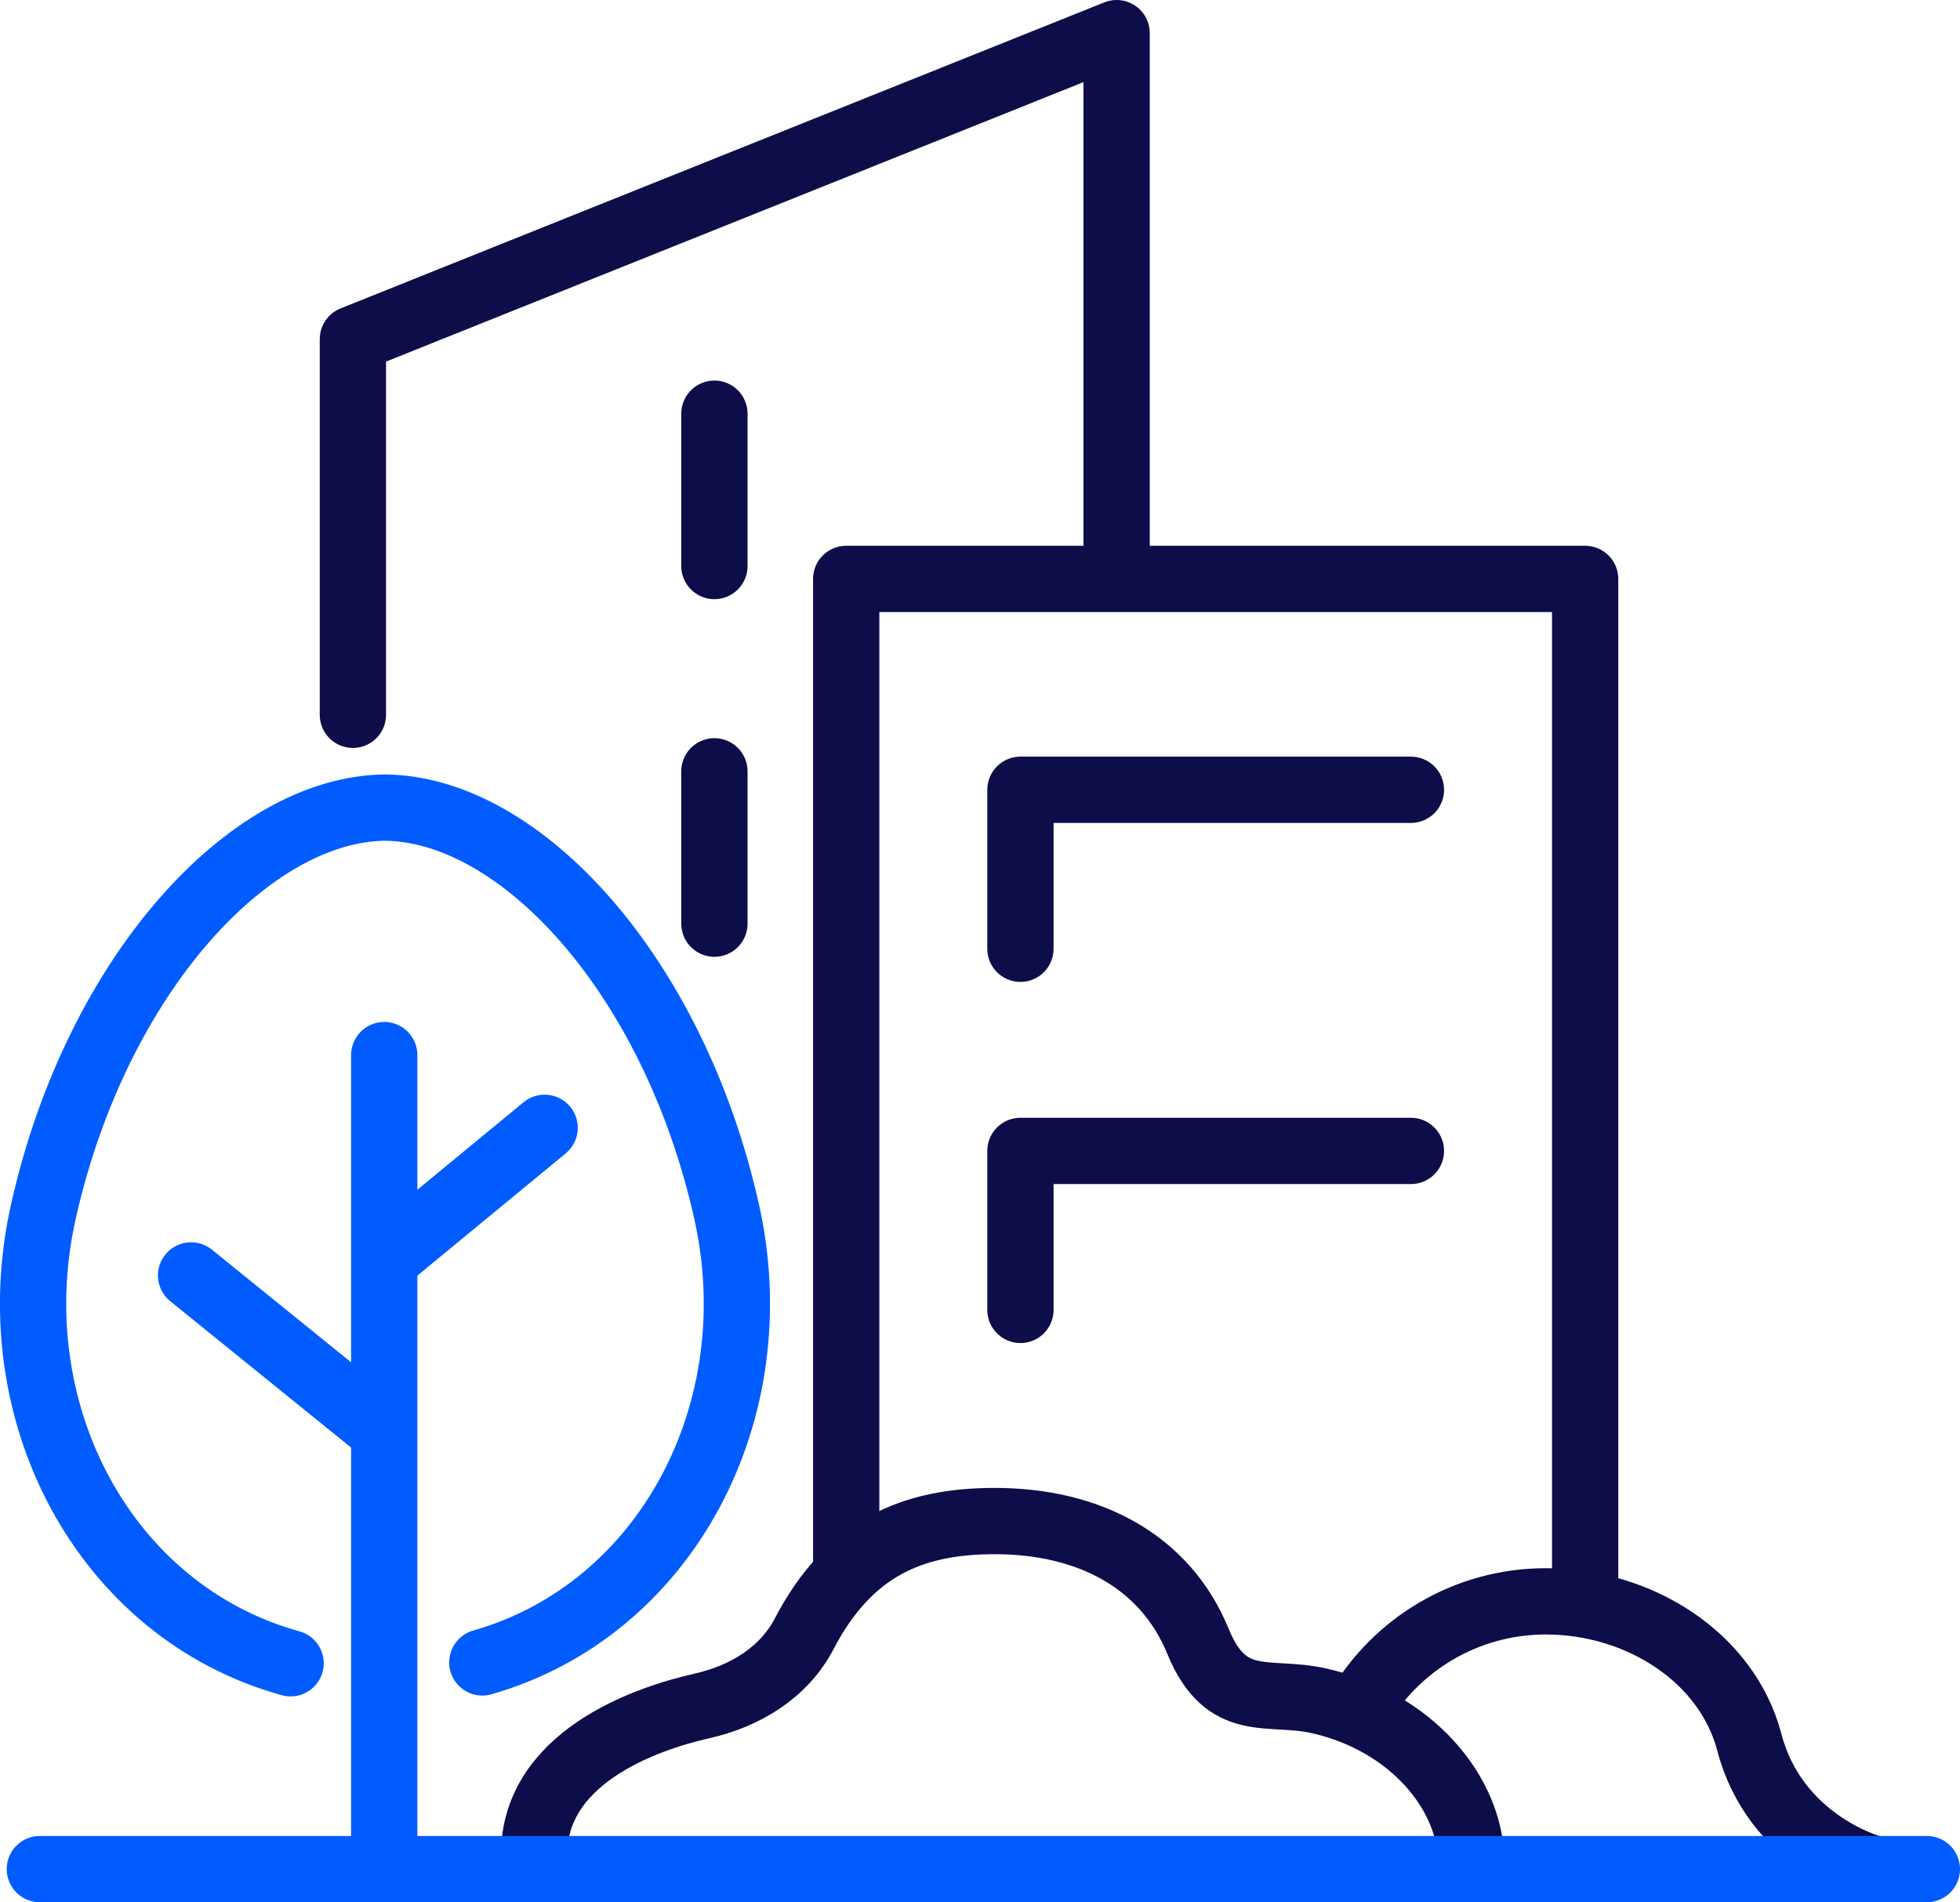
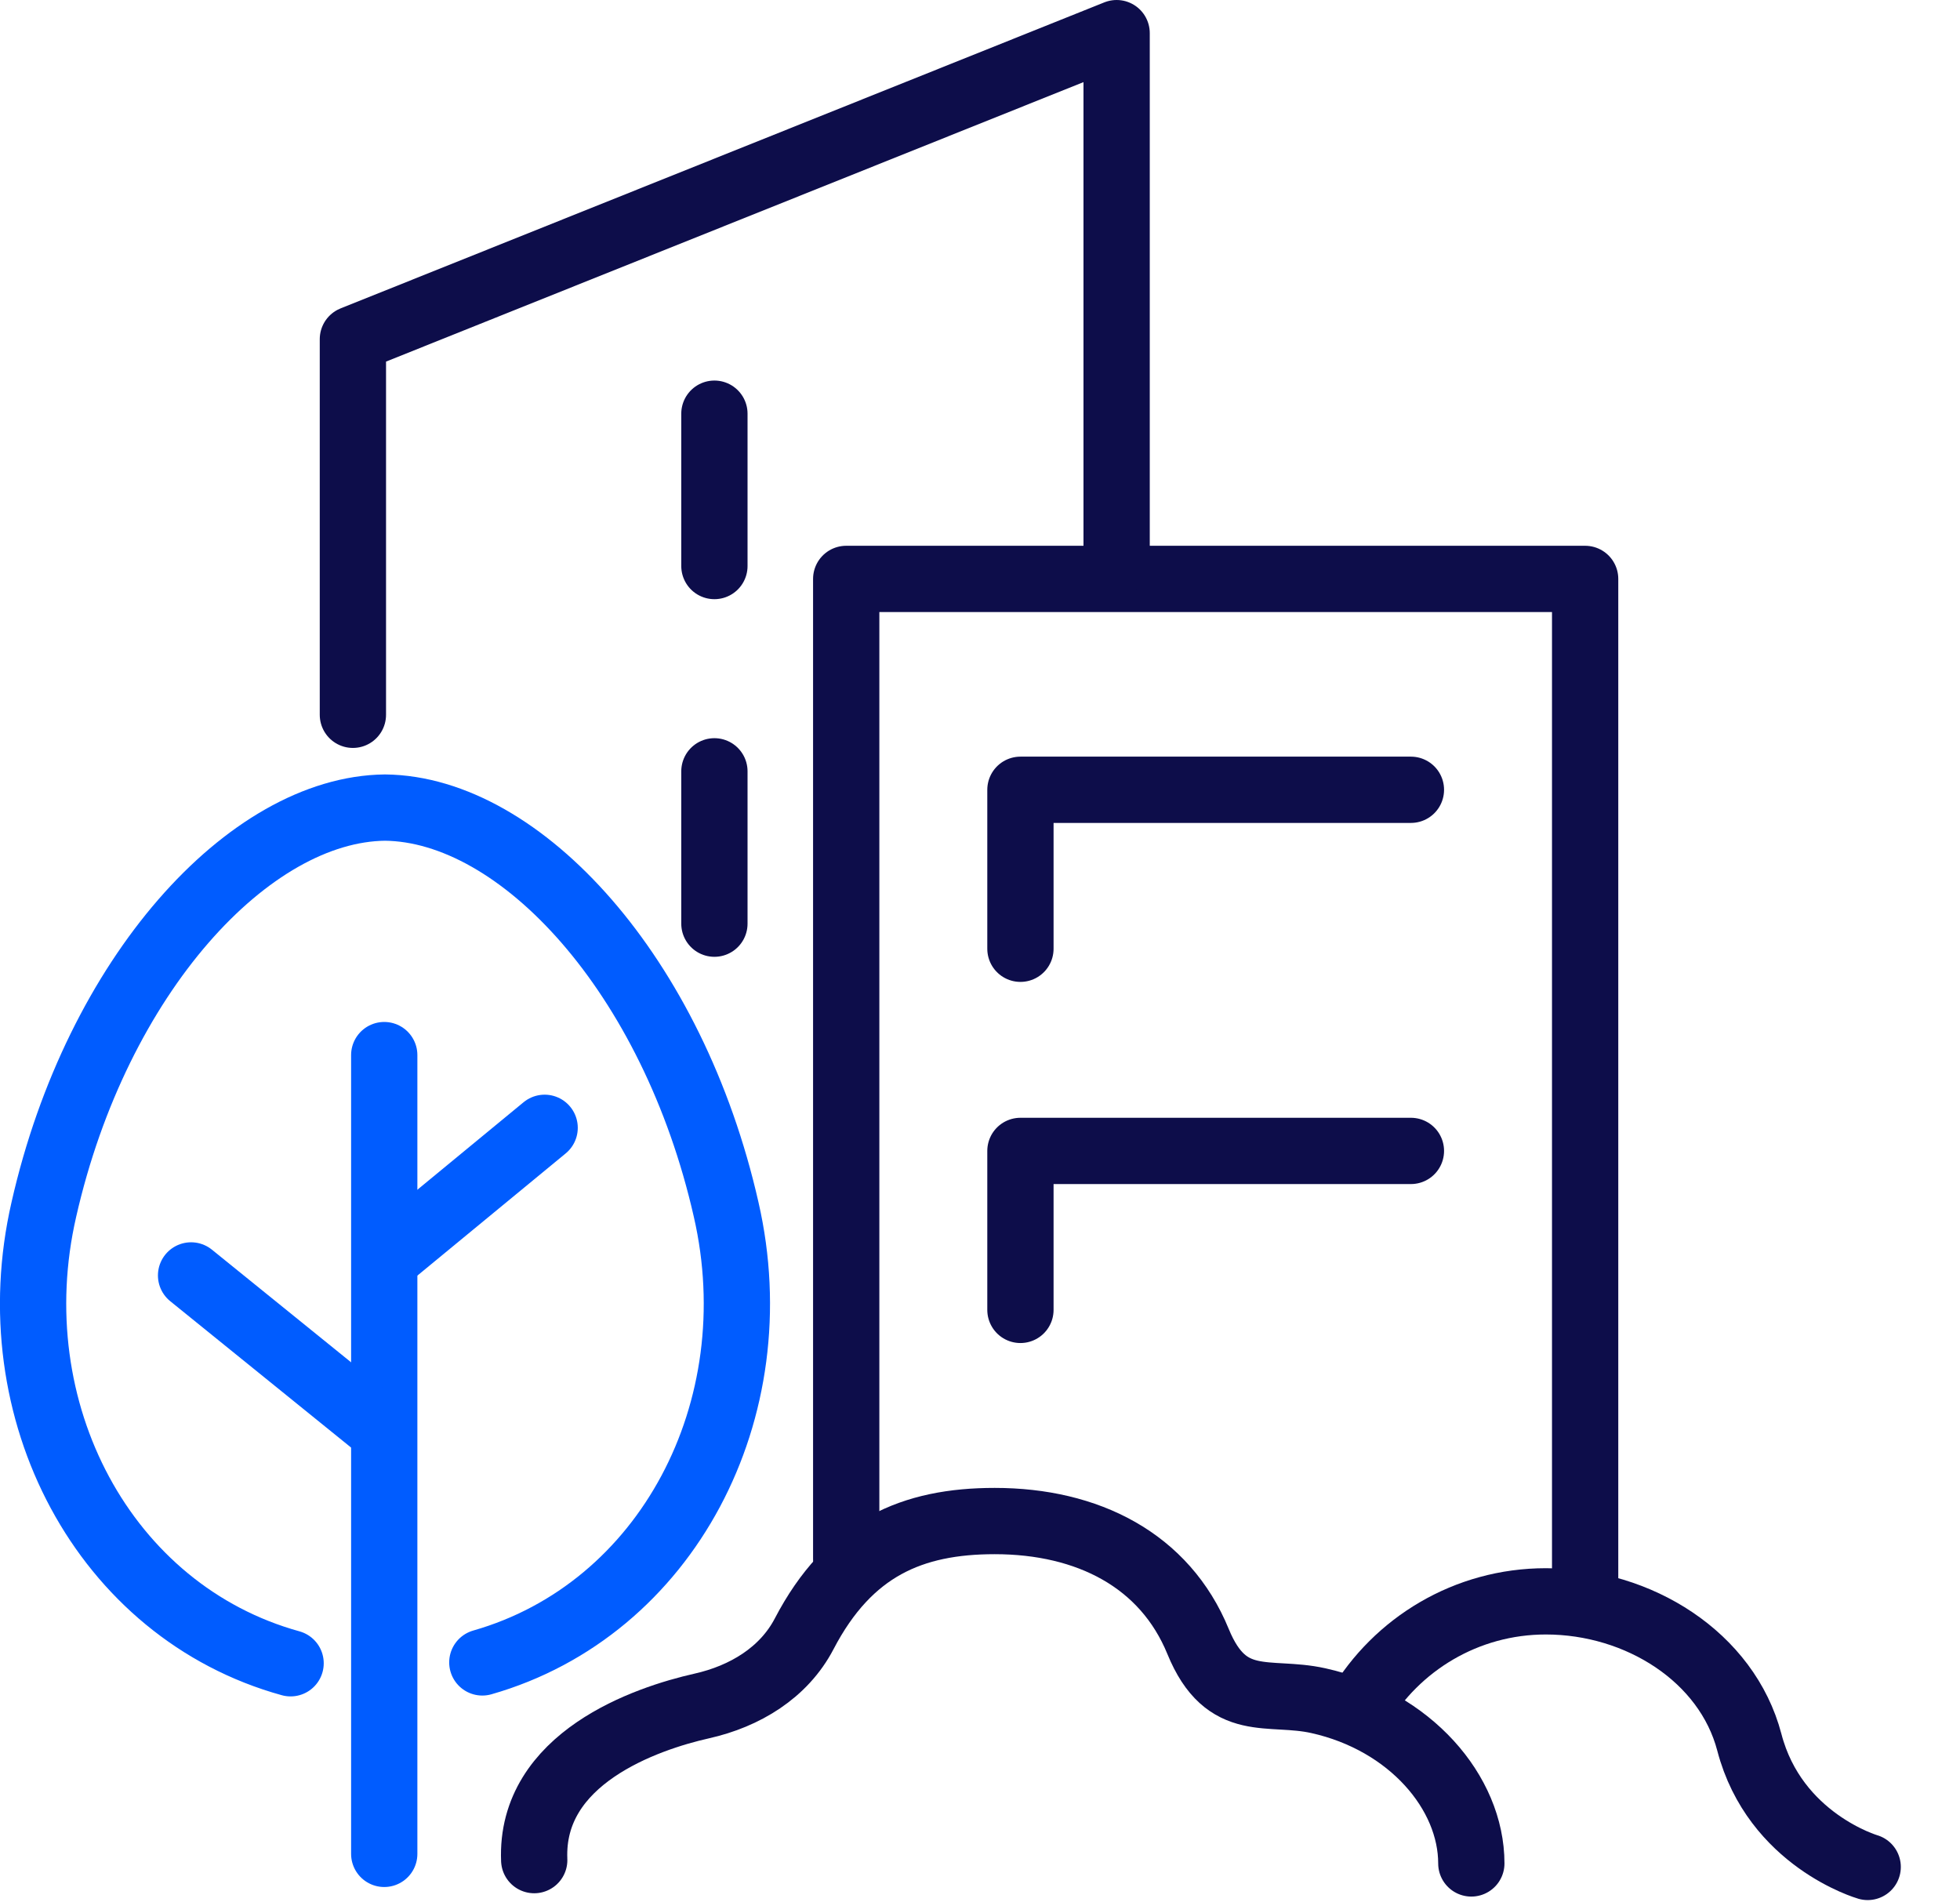
<svg xmlns="http://www.w3.org/2000/svg" id="Layer_2" viewBox="0 0 207 200.9">
  <defs>
    <style>.cls-1{stroke:#005cff;}.cls-1,.cls-2{fill:none;stroke-linecap:round;stroke-linejoin:round;stroke-width:7px;}.cls-2{stroke:#0d0d4a;}</style>
  </defs>
  <g id="Icons">
    <path class="cls-2" d="m155.39,196.8c0-7.49-6.46-15.04-16.16-17.19-5.26-1.17-9.7,1.08-12.7-6.25-3.52-8.59-11.65-12.72-21.48-12.72-8.67,0-15.37,2.81-20.12,11.91-2.15,4.12-6.27,6.6-10.81,7.62-5.87,1.32-18.15,5.51-17.7,16.28" />
    <path class="cls-2" d="m143.51,180.4c3.99-6.75,11.34-11.28,19.75-11.28,9.83,0,19.13,5.89,21.49,14.88,2.7,10.34,12.5,13.17,12.5,13.17" />
-     <line class="cls-1" x1="4.21" y1="197.4" x2="203.5" y2="197.4" />
    <polyline class="cls-2" points="89.37 164.67 89.37 61.14 167.41 61.14 167.41 168.65" />
    <polyline class="cls-2" points="37.27 75.49 37.27 35.82 117.93 3.5 117.93 59.39" />
    <polyline class="cls-2" points="107.77 100.2 107.77 83.41 149.01 83.41" />
    <polyline class="cls-2" points="107.77 138.34 107.77 121.55 149.01 121.55" />
    <path class="cls-1" d="m50.94,175.57c19.5-5.57,30.6-26.69,25.75-47.83-5.61-24.75-21.67-42.3-36.03-42.45-14.36.15-30.42,17.71-36.03,42.45-4.88,21.26,6.37,42.48,26.06,47.92" />
    <line class="cls-1" x1="40.58" y1="111.43" x2="40.58" y2="195.79" />
    <line class="cls-1" x1="57.52" y1="119.11" x2="41.22" y2="132.54" />
    <line class="cls-1" x1="20.18" y1="134.7" x2="40" y2="150.74" />
    <line class="cls-2" x1="75.45" y1="43.69" x2="75.45" y2="59.78" />
    <line class="cls-2" x1="75.45" y1="81.46" x2="75.45" y2="97.55" />
  </g>
</svg>